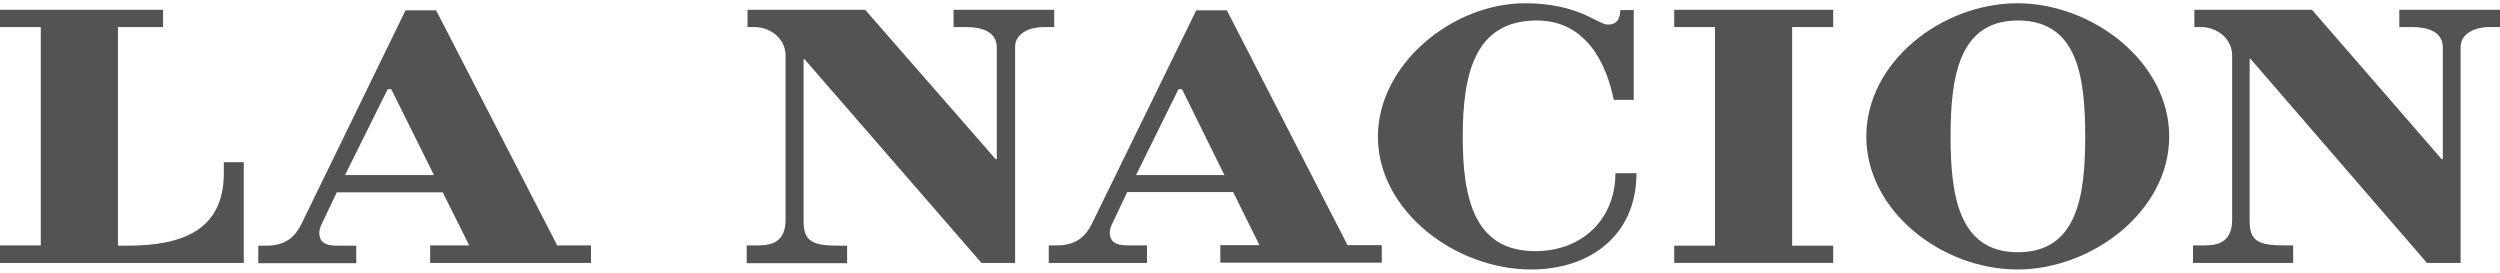
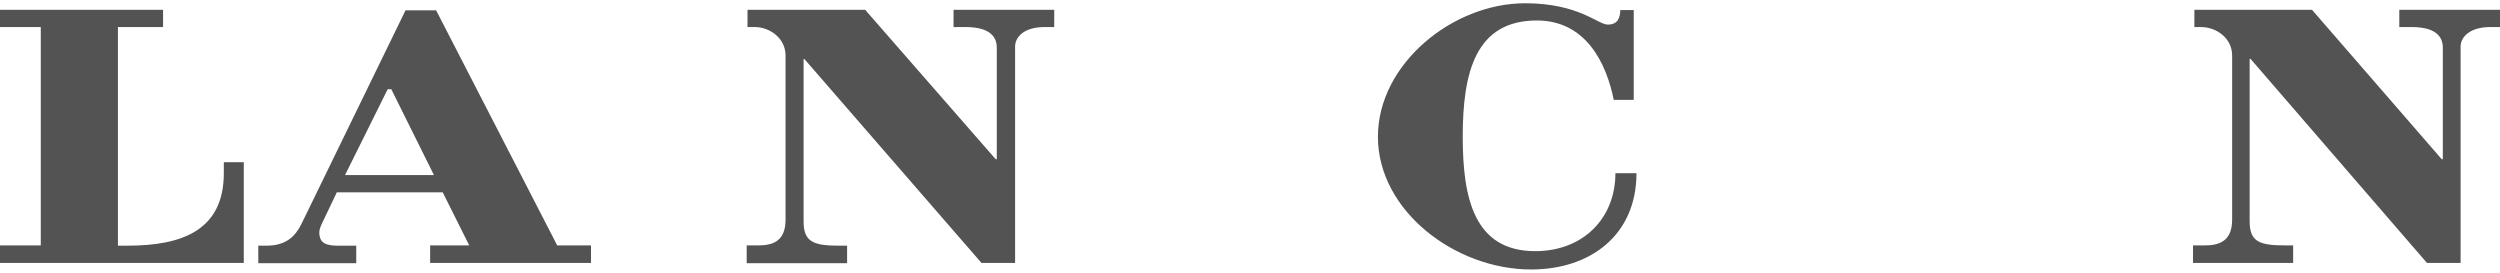
<svg xmlns="http://www.w3.org/2000/svg" width="220" height="24" viewBox="0 0 220 24" fill="none">
  <path d="M0 23.136V21.595H3.588V2.381H0V0.864H14.35V2.381H10.378V21.619H11.22C15.94 21.619 19.696 20.319 19.696 15.239V14.275H21.453V23.136H0Z" fill="#535353" />
  <path d="M49.047 21.619L38.38 0.912H35.684L26.51 19.741C25.98 20.8 25.162 21.619 23.452 21.619H22.73V23.16H31.35V21.619H29.785C28.869 21.619 28.099 21.499 28.099 20.463C28.099 20.102 28.292 19.765 28.412 19.5L29.64 16.924H38.958L41.294 21.595H37.851V23.136H52.008V21.595H49.047V21.619ZM30.362 15.407L34.118 7.847H34.431L38.188 15.407H30.362Z" fill="#535353" />
  <path d="M65.709 21.595H66.72C67.972 21.595 69.128 21.258 69.128 19.332V4.885C69.128 3.368 67.755 2.381 66.407 2.381H65.781V0.864H76.135L87.62 14.011H87.716V4.187C87.716 2.983 86.753 2.381 84.971 2.381H83.912V0.864H92.772V2.381H91.906C90.076 2.381 89.329 3.296 89.329 4.091V23.136H86.368L70.789 5.198H70.717V19.5C70.717 21.306 71.608 21.619 73.847 21.619H74.545V23.16H65.709V21.595Z" fill="#535353" />
-   <path d="M118.608 21.619L107.966 0.912H105.269L96.071 19.717C95.541 20.776 94.723 21.595 93.013 21.595H92.291V23.136H100.935V21.595H99.346C98.455 21.595 97.66 21.475 97.66 20.439C97.66 20.078 97.853 19.741 97.973 19.476L99.201 16.9H108.519L110.831 21.571H107.388V23.112H121.594V21.571H118.608V21.619ZM99.972 15.407L103.704 7.847H104.017L107.749 15.407H99.972Z" fill="#535353" />
  <path d="M143.769 0.888V8.786H142.011C141.361 5.559 139.556 1.803 135.246 1.803C129.828 1.803 128.72 6.402 128.72 12.036C128.72 17.454 129.732 22.101 135.101 22.101C139.315 22.101 142.156 19.211 142.156 15.239H144.01C144.01 20.68 139.965 23.714 134.74 23.714C128.046 23.714 121.256 18.537 121.256 12.036C121.256 5.631 127.83 0.286 134.21 0.286C138.93 0.286 140.615 2.164 141.482 2.164C142.373 2.164 142.565 1.562 142.589 0.888H143.769Z" fill="#535353" />
-   <path d="M147.333 23.136V21.619H150.921V2.381H147.333V0.864H161.322V2.381H157.71V21.619H161.322V23.136H147.333Z" fill="#535353" />
-   <path d="M177.526 0.286C170.929 0.286 164.235 5.415 164.235 12.012C164.235 18.585 170.905 23.714 177.526 23.714C184.1 23.714 190.89 18.585 190.89 12.012C190.89 5.415 184.1 0.286 177.526 0.286ZM177.575 22.197C172.35 22.197 171.651 17.165 171.651 12.012C171.651 6.835 172.35 1.803 177.575 1.803C182.824 1.803 183.498 6.763 183.498 12.012C183.498 17.189 182.824 22.197 177.575 22.197Z" fill="#535353" />
  <path d="M192.985 23.136V21.595H194.02C195.248 21.595 196.428 21.258 196.428 19.332V4.885C196.428 3.368 195.055 2.381 193.683 2.381H193.105V0.864H203.458L214.871 14.011H214.968V4.187C214.968 2.983 214.005 2.381 212.223 2.381H211.139V0.864H220V2.381H219.133C217.303 2.381 216.533 3.296 216.533 4.091V23.136H213.571L198.041 5.174H197.969V19.476C197.969 21.282 198.836 21.595 201.099 21.595H201.797V23.136H192.985Z" fill="#535353" />
</svg>